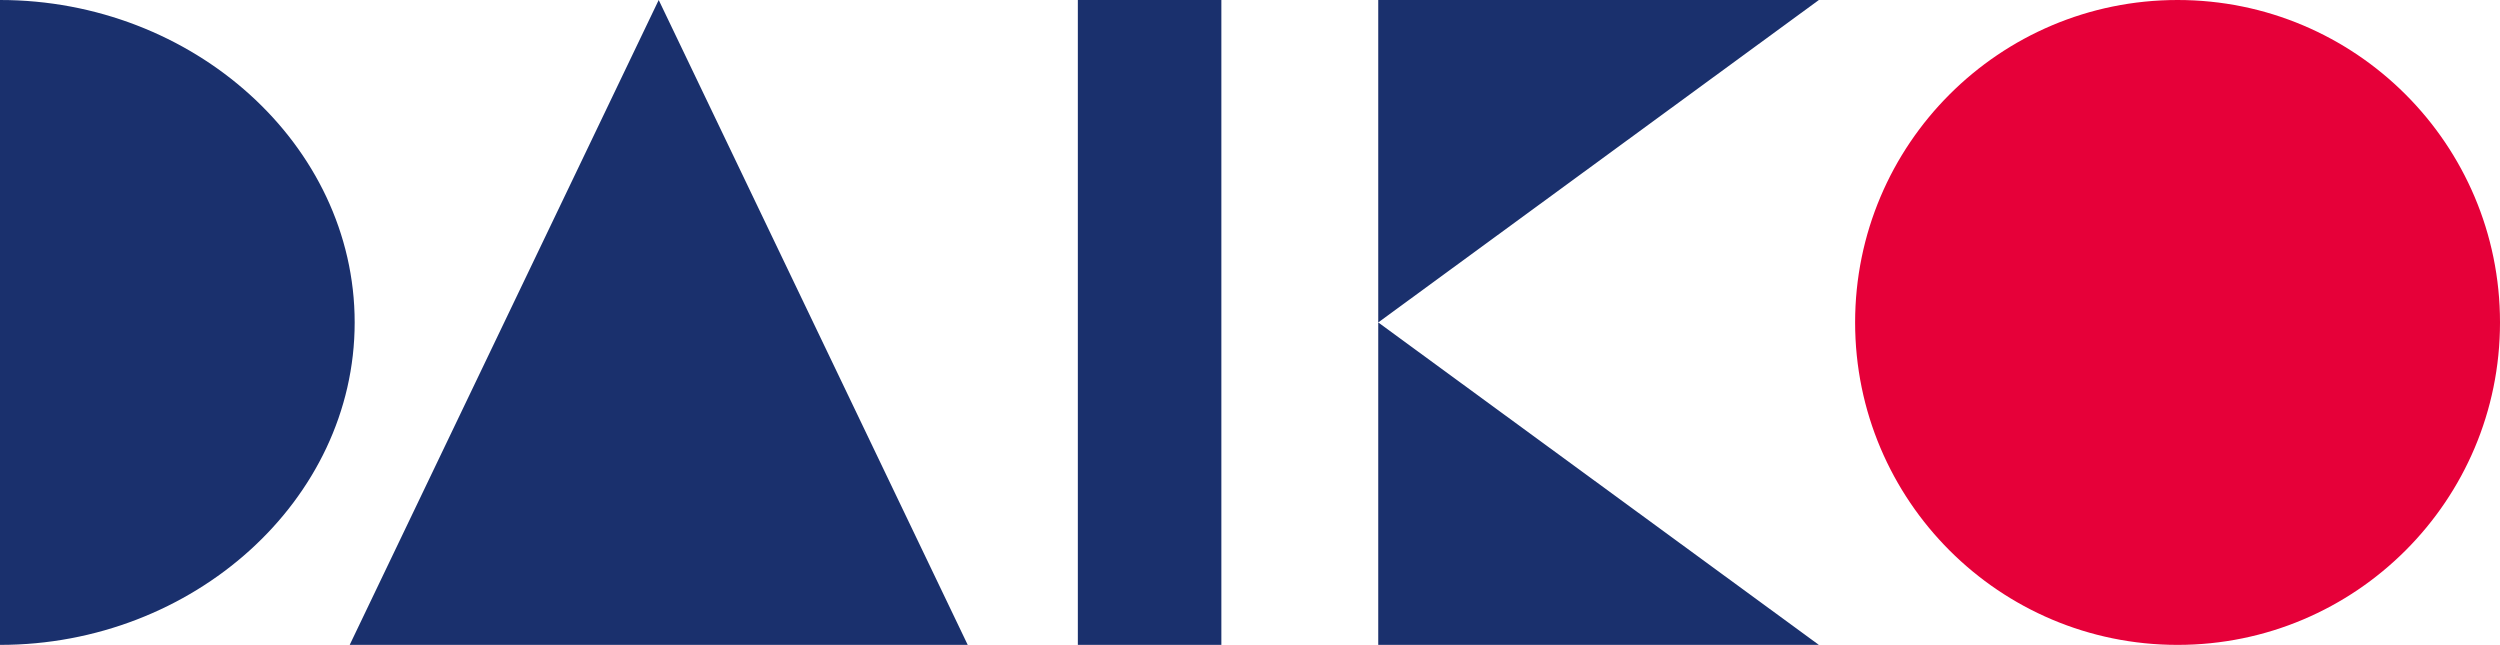
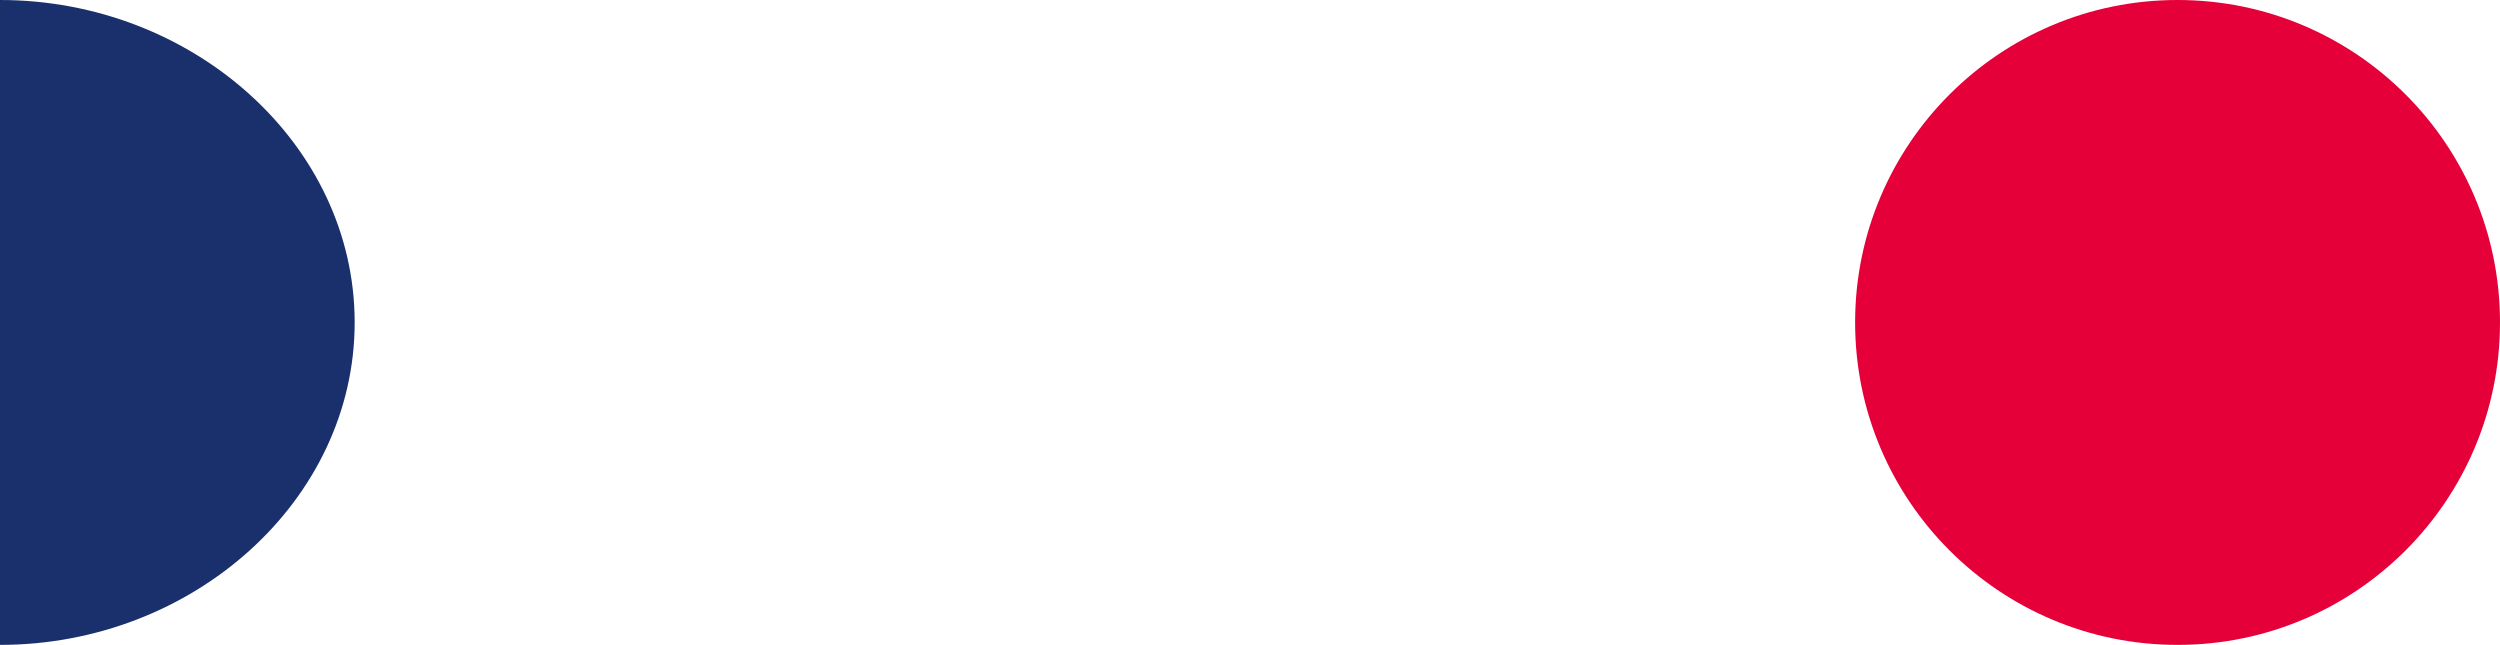
<svg xmlns="http://www.w3.org/2000/svg" version="1.1" id="レイヤー_1" x="0px" y="0px" viewBox="0 0 316.49 81.64" style="enable-background:new 0 0 316.49 81.64;" xml:space="preserve">
  <style type="text/css">
	.st0{fill:#1A306D;}
	.st1{fill:#E60039;}
</style>
  <path class="st0" d="M0,0c24.42,0,44.9,18.28,44.9,40.82S24.42,81.64,0,81.64V0z" />
-   <polyline class="st0" points="83.39,0 44.27,81.64 122.51,81.64 " />
-   <polyline class="st0" points="230.26,81.64 174.48,40.82 174.48,81.64 " />
-   <polyline class="st0" points="230.26,0 174.48,40.82 174.48,0 " />
-   <rect x="136.45" class="st0" width="18.17" height="81.64" />
  <circle class="st1" cx="275.67" cy="40.82" r="40.82" />
</svg>